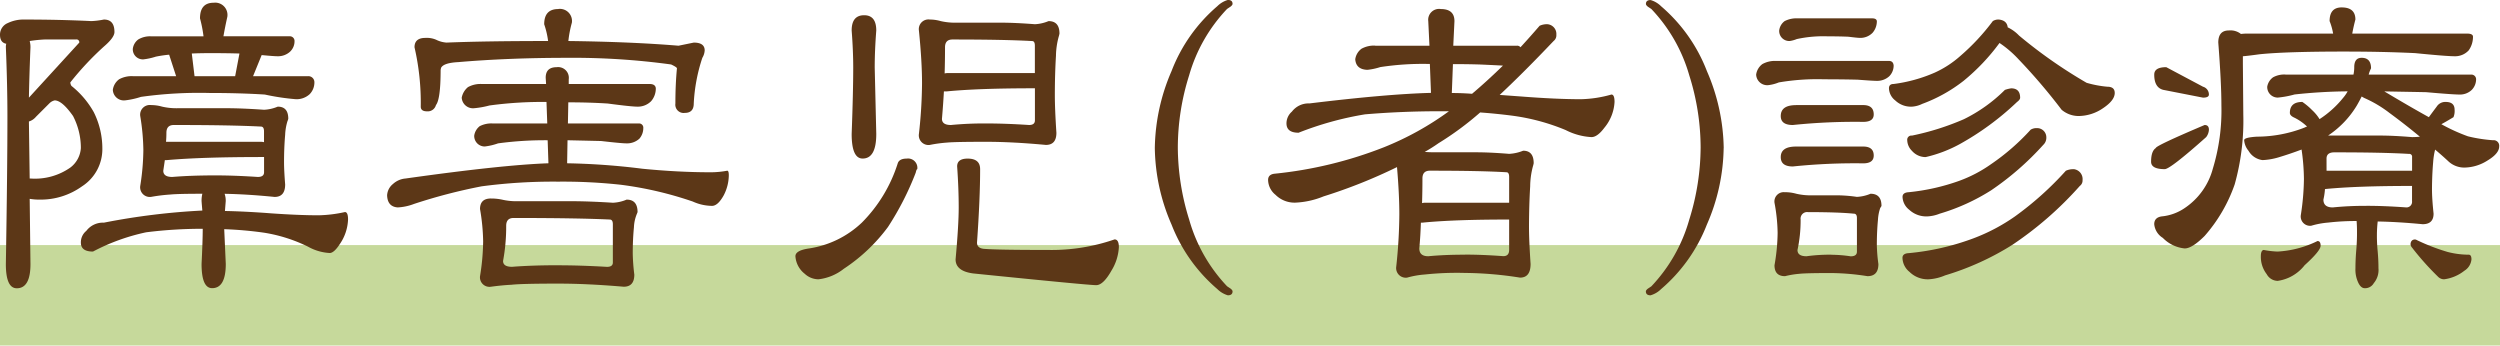
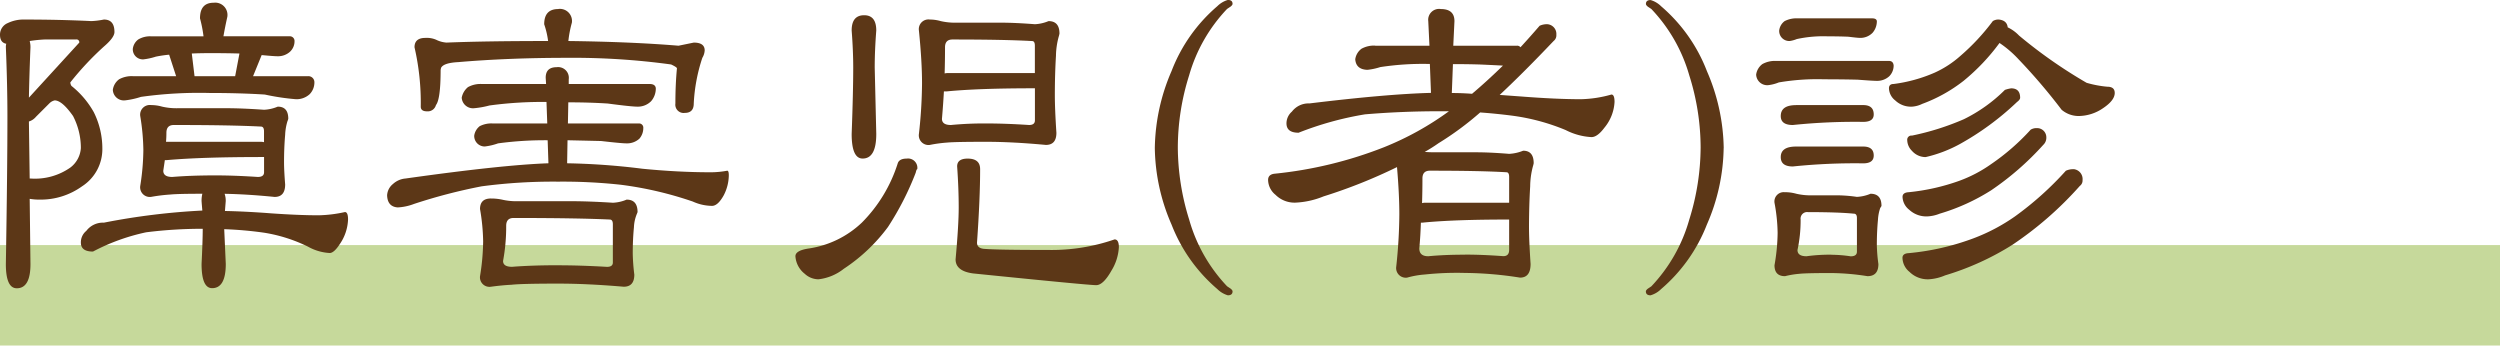
<svg xmlns="http://www.w3.org/2000/svg" width="224" height="30.96" viewBox="0 0 224 30.96">
  <defs>
    <style>.a{fill:#5c3717;}.b{fill:#c6d99b;}.c{clip-path:url(#a);}</style>
    <clipPath id="a">
      <rect class="a" width="223.923" height="26.46" transform="translate(0 0)" />
    </clipPath>
  </defs>
  <g transform="translate(-250 -1541.04)">
    <rect class="b" width="224" height="9" transform="translate(250 1563)" />
    <g transform="translate(250 1541.04)">
      <g class="c">
        <path class="a" d="M2.03,1.75q3.324,0,6.16.14a7,7,0,0,0,1.12-.14q.945,0,.945,1.12,0,.491-.945,1.3A26.53,26.53,0,0,0,6.3,7.385a.627.627,0,0,0,.105.315A8.012,8.012,0,0,1,8.4,10.045a7.266,7.266,0,0,1,.77,3.22,3.96,3.96,0,0,1-1.82,3.43,6.341,6.341,0,0,1-3.815,1.19,4.893,4.893,0,0,1-.875-.07l.07,5.845q0,2.171-1.225,2.17-.981,0-.98-2.17.139-8.47.14-13.195,0-2.8-.14-6.23A1.271,1.271,0,0,1,.56,3.92Q0,3.815,0,3.115a1.121,1.121,0,0,1,.7-1.05A3.246,3.246,0,0,1,2.03,1.75m.63,1.925a2.071,2.071,0,0,1,.07.56q-.1,2.417-.14,4.515L7.105,3.815a.248.248,0,0,0-.28-.28H4.06a12.339,12.339,0,0,0-1.4.14m-.07,7.21.07,5.11h.07a5.517,5.517,0,0,0,3.57-.98,2.375,2.375,0,0,0,.945-1.75,6.2,6.2,0,0,0-.7-2.87Q5.564,9,4.9,8.995a.956.956,0,0,0-.455.245L3.22,10.465a1.313,1.313,0,0,1-.63.42m10.955-1.47a3.57,3.57,0,0,1,.98.14,5.754,5.754,0,0,0,1.47.14H20.23q1.436,0,3.43.14a3.582,3.582,0,0,0,1.225-.28q.945,0,.945,1.085a1.012,1.012,0,0,1-.07.21,4.755,4.755,0,0,0-.21,1.225q-.1,1.156-.1,2.45,0,.735.1,2,0,1.12-.945,1.12-2.449-.245-4.48-.28a1.894,1.894,0,0,1,.1.665c-.024.3-.047.6-.07.875q1.855.036,4.13.21,2.485.175,4.27.175A11.915,11.915,0,0,0,30.905,19q.28,0,.28.665a4.131,4.131,0,0,1-.735,2.2q-.525.806-.91.805a4.458,4.458,0,0,1-1.925-.56,13.777,13.777,0,0,0-3.955-1.26,33.485,33.485,0,0,0-3.57-.315l.14,3.115q0,2.171-1.225,2.17-.945,0-.945-2.17.1-1.995.105-3.15a39.775,39.775,0,0,0-5.075.315A18.42,18.42,0,0,0,8.33,22.54q-1.085,0-1.085-.805a1.325,1.325,0,0,1,.49-1.05A1.865,1.865,0,0,1,9.31,19.95a61.374,61.374,0,0,1,8.82-1.085c-.023-.257-.047-.536-.07-.84a2.752,2.752,0,0,1,.07-.665q-2.17,0-2.87.07a14.777,14.777,0,0,0-1.715.21.866.866,0,0,1-.98-.98,21.409,21.409,0,0,0,.28-3.22,20.084,20.084,0,0,0-.28-3.045.866.866,0,0,1,.98-.98m5.6-9.17A1.1,1.1,0,0,1,20.37,1.5q-.21.945-.35,1.75h5.95a.419.419,0,0,1,.42.42A1.283,1.283,0,0,1,26,4.62a1.591,1.591,0,0,1-1.12.42q-.349,0-1.435-.105l-.77,1.89h4.935a.539.539,0,0,1,.56.56,1.5,1.5,0,0,1-.42,1.05,1.733,1.733,0,0,1-1.225.455,20.892,20.892,0,0,1-2.8-.419q-2.276-.141-4.97-.141a37.658,37.658,0,0,0-6.125.35,7.34,7.34,0,0,1-1.435.315.992.992,0,0,1-1.085-.945,1.415,1.415,0,0,1,.56-.945,2.329,2.329,0,0,1,1.225-.28h3.885L15.155,4.9a11.111,11.111,0,0,0-1.19.175,5.787,5.787,0,0,1-1.12.245.9.9,0,0,1-.945-.945,1.232,1.232,0,0,1,.49-.84,2.06,2.06,0,0,1,1.155-.28h4.69a11.583,11.583,0,0,0-.315-1.61q0-1.4,1.225-1.4m.14,15.47q1.714,0,3.815.14.559,0,.56-.42V14.07h-.14q-5.531,0-8.61.28h-.14c-.047.328-.093.642-.14.945q0,.561.805.56,1.645-.138,3.85-.14m-4.41-3.01h8.5a1.167,1.167,0,0,1,.28.035v-.98q0-.42-.28-.42-2.7-.14-7.8-.14-.664,0-.665.7c0,.28-.012.549-.035.805m2.555-5.88h3.64l.385-2.03Q20.23,4.76,18.9,4.76q-.945,0-1.715.035Z" />
        <path class="a" d="M43.154,7.526h5.775l-.035-.561q0-.945.98-.944a.959.959,0,0,1,1.085,1.085v.42H58.2q.525,0,.56.385a1.724,1.724,0,0,1-.419,1.155,1.668,1.668,0,0,1-1.225.49q-.562,0-2.66-.28-1.681-.107-3.536-.106l-.035,1.891h6.37a.376.376,0,0,1,.384.42,1.441,1.441,0,0,1-.349.944,1.636,1.636,0,0,1-1.155.421q-.456,0-2.275-.211-1.4-.033-3.01-.069l-.035,2.064a62.236,62.236,0,0,1,6.754.49q3.22.315,6.092.316a7.97,7.97,0,0,0,1.5-.141c.094,0,.14.141.14.42a3.973,3.973,0,0,1-.455,1.785c-.349.63-.7.946-1.05.946a4.24,4.24,0,0,1-1.715-.385,32.457,32.457,0,0,0-6.44-1.505,48.054,48.054,0,0,0-5.635-.28,48.5,48.5,0,0,0-6.86.42A48.992,48.992,0,0,0,37.1,18.271a4.754,4.754,0,0,1-1.47.314q-.911-.069-.945-1.085a1.4,1.4,0,0,1,.525-1.014,1.893,1.893,0,0,1,1.12-.491q8.681-1.224,12.81-1.365l-.07-2.064a31.185,31.185,0,0,0-4.445.28,5.365,5.365,0,0,1-1.19.279.941.941,0,0,1-.945-.979,1.332,1.332,0,0,1,.49-.84,2.3,2.3,0,0,1,1.155-.245h4.9l-.07-1.926a35.317,35.317,0,0,0-5.11.316,8.032,8.032,0,0,1-1.365.245,1.011,1.011,0,0,1-1.12-.946,1.622,1.622,0,0,1,.56-.944,2.327,2.327,0,0,1,1.225-.28m6.86-6.72a1.083,1.083,0,0,1,1.225,1.225,10.162,10.162,0,0,0-.315,1.644q5.67.072,9.87.421l1.365-.28c.652,0,.98.233.98.7a1.444,1.444,0,0,1-.21.665,15.252,15.252,0,0,0-.77,4.095c0,.559-.268.84-.805.84a.743.743,0,0,1-.84-.84q0-1.716.139-3.151c0-.069-.174-.186-.523-.349a64.786,64.786,0,0,0-9.311-.595q-5.25,0-9.765.385-1.331.07-1.54.524l-.035.176q0,2.625-.42,3.149a.758.758,0,0,1-.8.561c-.373,0-.56-.141-.56-.42a22.163,22.163,0,0,0-.56-5.32q0-.842.98-.84a2.094,2.094,0,0,1,.98.175,2.417,2.417,0,0,0,.91.245q3.429-.139,8.89-.141h.21a7.525,7.525,0,0,0-.35-1.5q0-1.365,1.26-1.364m-6.02,16.975a4.731,4.731,0,0,1,.98.1,5.7,5.7,0,0,0,1.47.141h4.69q1.61,0,3.781.139a3.559,3.559,0,0,0,1.224-.28q.979,0,.981,1.12l-.07.176A3.5,3.5,0,0,0,56.8,20.37q-.106,1.086-.106,2.345a17.746,17.746,0,0,0,.141,1.891q0,1.084-.946,1.085-3.29-.281-5.879-.28-3.29,0-4.2.105-.77.034-1.82.175a.852.852,0,0,1-.98-.946,20.38,20.38,0,0,0,.28-3.115,18.474,18.474,0,0,0-.28-2.9q0-.945.98-.945m6.02,5.985q1.96,0,4.375.14c.35,0,.526-.128.526-.385V20.09c0-.279-.094-.42-.281-.42q-2.938-.138-8.61-.139-.666,0-.665.7a16.869,16.869,0,0,1-.28,3.149q0,.527.805.526,1.785-.14,4.13-.14" />
        <path class="a" d="M81.244,14.21a.835.835,0,0,1,.945.945c-.047,0-.093.105-.14.316a26,26,0,0,1-2.485,4.864,15.524,15.524,0,0,1-3.955,3.745,4.475,4.475,0,0,1-2.275.945,1.821,1.821,0,0,1-1.225-.49,2.175,2.175,0,0,1-.84-1.575q0-.525,1.225-.7a8.751,8.751,0,0,0,4.725-2.31,13.12,13.12,0,0,0,3.22-5.32c.093-.279.362-.42.805-.42M77.429,1.365q1.084,0,1.085,1.366-.14,1.818-.14,3.325l.14,5.949q0,2.206-1.225,2.2-.979,0-.98-2.2.14-3.815.14-5.949,0-1.5-.14-3.325,0-1.366,1.12-1.366m5.88.385a3.529,3.529,0,0,1,.98.141,5.8,5.8,0,0,0,1.47.139h3.85q1.329,0,3.115.14a3.6,3.6,0,0,0,1.225-.279q.979,0,.98,1.119a2.181,2.181,0,0,1-.07.28,6.9,6.9,0,0,0-.245,1.715q-.1,1.647-.1,3.535,0,1.226.14,3.36,0,1.086-.945,1.085-2.975-.279-5.355-.28-2.765,0-3.5.07a12.122,12.122,0,0,0-1.54.21.866.866,0,0,1-.98-.98,42.865,42.865,0,0,0,.28-4.55q0-1.961-.28-4.724a.866.866,0,0,1,.98-.981m5.04,9.311q1.75,0,3.85.139c.35,0,.525-.139.525-.42V7.91q-5.074,0-7.91.28h-.245q-.07,1.26-.175,2.451,0,.56.805.559a31.37,31.37,0,0,1,3.15-.139M84.639,6.58a1.367,1.367,0,0,1,.315-.035h7.77V4.1c0-.281-.083-.421-.245-.421q-2.449-.139-7.14-.14-.666,0-.665.7c0,.793-.012,1.576-.035,2.345M86.7,14.21q1.119,0,1.12.945,0,2.625-.28,6.58c0,.328.2.514.6.56q1.155.1,5.81.1a17.192,17.192,0,0,0,5.915-.945c.256,0,.385.234.385.7a4.434,4.434,0,0,1-.665,2.1q-.735,1.3-1.365,1.3-.7,0-11.025-1.05-1.575-.21-1.575-1.26.28-3.078.28-4.655,0-1.68-.14-3.675,0-.7.945-.7" />
        <path class="a" d="M110.437,26.11c0,.232-.141.35-.421.35a2.23,2.23,0,0,1-.944-.56,14.5,14.5,0,0,1-4.1-5.775,17.639,17.639,0,0,1-1.5-6.86,17.894,17.894,0,0,1,1.5-6.9,14.475,14.475,0,0,1,4.1-5.81,2.23,2.23,0,0,1,.944-.56c.28,0,.421.117.421.35,0,.07-.06.152-.176.245l-.314.21a14.316,14.316,0,0,0-3.4,5.95,21.531,21.531,0,0,0-1.014,6.44,21.874,21.874,0,0,0,1.014,6.475,14.309,14.309,0,0,0,3.4,5.985l.314.21c.116.093.176.175.176.245" />
        <path class="a" d="M123.214,4.095h4.865l-.106-2.2a.975.975,0,0,1,1.12-1.085q1.226,0,1.226,1.085l-.106,2.2h5.705a.37.37,0,0,1,.316.14q.839-.909,1.715-1.925a1.547,1.547,0,0,1,.7-.14.873.873,0,0,1,.8.945.637.637,0,0,1-.246.559q-2.659,2.8-4.83,4.83.945.072,1.925.141,3.116.244,5.357.245a10.816,10.816,0,0,0,2.728-.42c.188,0,.28.222.28.664a3.94,3.94,0,0,1-.91,2.311q-.628.839-1.154.84a5.75,5.75,0,0,1-2.311-.63,18.86,18.86,0,0,0-4.865-1.3q-1.362-.174-2.8-.28a27.307,27.307,0,0,1-3.745,2.765,13.613,13.613,0,0,1-1.223.77c.255.023.546.035.875.035h3.709q1.258,0,2.974.14a3.858,3.858,0,0,0,1.261-.281q.945,0,.944,1.12a2.079,2.079,0,0,1-.069.281,7.229,7.229,0,0,0-.245,1.785q-.1,1.68-.106,3.6,0,1.227.142,3.361,0,1.225-.946,1.224a32.884,32.884,0,0,0-4.936-.42,27.132,27.132,0,0,0-3.6.141,7.9,7.9,0,0,0-1.577.279.865.865,0,0,1-.979-.979,45.61,45.61,0,0,0,.279-4.691q0-1.784-.209-4.234a46.569,46.569,0,0,1-6.581,2.625,7.526,7.526,0,0,1-2.518.56,2.413,2.413,0,0,1-1.786-.7,1.755,1.755,0,0,1-.666-1.33c0-.326.188-.512.562-.559a36.778,36.778,0,0,0,9.835-2.38,26.728,26.728,0,0,0,5.809-3.22h-.736q-3.5,0-6.79.279a28.9,28.9,0,0,0-5.949,1.646q-1.084,0-1.084-.84a1.4,1.4,0,0,1,.488-1.051,1.869,1.869,0,0,1,1.575-.734q6.9-.841,10.885-.945l-.1-2.59a25.179,25.179,0,0,0-4.446.28,5.586,5.586,0,0,1-1.155.245q-1.016-.034-1.085-.945a1.416,1.416,0,0,1,.561-.945,2.317,2.317,0,0,1,1.225-.28m8.049,18.725q1.54,0,3.431.14.523,0,.524-.56V19.67q-5,0-7.769.28h-.14q-.036,1.191-.141,2.309c0,.468.27.7.805.7q1.435-.139,3.29-.14m-3.849-4.62a1.161,1.161,0,0,1,.28-.035h7.524v-2.31q0-.42-.245-.42-2.381-.141-6.859-.14-.666,0-.665.7,0,1.121-.035,2.205M131.9,8.4q1.327-1.12,2.765-2.521c-.4-.022-1.086-.057-2.067-.1q-1.153-.035-2.415-.035l-.1,2.59q.874,0,1.821.07" />
        <path class="a" d="M154.44,13.266a17.638,17.638,0,0,1-1.505,6.859,14.5,14.5,0,0,1-4.1,5.776,2.219,2.219,0,0,1-.945.559c-.279,0-.42-.117-.42-.349,0-.071.059-.153.175-.245l.315-.21a14.306,14.306,0,0,0,3.4-5.986,21.866,21.866,0,0,0,1.016-6.474,21.546,21.546,0,0,0-1.016-6.441,14.311,14.311,0,0,0-3.4-5.949L147.65.6c-.116-.094-.175-.176-.175-.245,0-.233.141-.351.42-.351a2.232,2.232,0,0,1,.945.561,14.477,14.477,0,0,1,4.1,5.809,17.9,17.9,0,0,1,1.505,6.9" />
        <path class="a" d="M159.136,5.46h10.115c.257,0,.4.14.42.42a1.366,1.366,0,0,1-.385.945,1.591,1.591,0,0,1-1.12.42q-.35,0-1.715-.105-1.4-.034-3.01-.035a20.521,20.521,0,0,0-4.06.28,3.609,3.609,0,0,1-.946.245.991.991,0,0,1-1.084-.945,1.411,1.411,0,0,1,.56-.945,2.327,2.327,0,0,1,1.225-.28m.8,11.761a3.69,3.69,0,0,1,1.015.139,5.7,5.7,0,0,0,1.47.14h2.205a13.131,13.131,0,0,1,1.75.14,3.577,3.577,0,0,0,1.224-.28c.654,0,.981.363.981,1.085a.5.5,0,0,1-.106.175,3.868,3.868,0,0,0-.21,1.085q-.1,1.05-.1,2.24a14.254,14.254,0,0,0,.14,1.715c0,.724-.328,1.085-.98,1.085a21.614,21.614,0,0,0-3.255-.28q-2.275,0-2.87.07a7.864,7.864,0,0,0-1.26.21q-.946,0-.945-.98a17.516,17.516,0,0,0,.28-2.9,15.725,15.725,0,0,0-.28-2.695.834.834,0,0,1,.945-.944M161.06,1.645h6.686c.256,0,.4.082.42.245a1.578,1.578,0,0,1-.385,1.05,1.523,1.523,0,0,1-1.12.455c-.141,0-.49-.035-1.05-.105q-.84-.035-1.855-.035a11.24,11.24,0,0,0-2.765.245,2.609,2.609,0,0,1-.63.175.9.9,0,0,1-.945-.945,1.227,1.227,0,0,1,.49-.84,2.3,2.3,0,0,1,1.154-.245m-.139,7.77h6.02q.945,0,.945.84,0,.666-.945.665a54.21,54.21,0,0,0-6.3.28q-1.086,0-1.085-.8,0-.98,1.365-.98m0,3.71h6.02q.945,0,.945.806,0,.7-.945.7a53.986,53.986,0,0,0-6.3.28q-1.086,0-1.085-.84,0-.945,1.365-.945m3.15,9.695a12.051,12.051,0,0,1,1.75.14q.56,0,.56-.42V19.53c0-.257-.094-.385-.28-.385q-1.4-.138-4.1-.14a.588.588,0,0,0-.665.665,12.555,12.555,0,0,1-.281,2.73q0,.56.806.56a15.271,15.271,0,0,1,2.205-.14M179.086,1.75q.735.071.805.7a3.436,3.436,0,0,1,1.015.735,43.225,43.225,0,0,0,6.055,4.235,9.666,9.666,0,0,0,1.855.35q.665,0,.664.56,0,.664-1.049,1.365a3.914,3.914,0,0,1-2.205.7,2.357,2.357,0,0,1-1.505-.56,52.111,52.111,0,0,0-3.885-4.55,9.641,9.641,0,0,0-1.68-1.435,18.5,18.5,0,0,1-3.221,3.395,13.671,13.671,0,0,1-3.709,2.065,2.431,2.431,0,0,1-.91.246,2.034,2.034,0,0,1-1.506-.561,1.427,1.427,0,0,1-.559-1.085q0-.385.42-.385a13.457,13.457,0,0,0,3.675-1.015,9.1,9.1,0,0,0,2.31-1.505,19.484,19.484,0,0,0,2.9-3.115.935.935,0,0,1,.526-.14m3.43,9.73a.821.821,0,0,1,.839.805.877.877,0,0,1-.279.7,25.56,25.56,0,0,1-4.655,4.06,18.272,18.272,0,0,1-4.62,2.1,3.375,3.375,0,0,1-1.12.245,2.248,2.248,0,0,1-1.61-.595,1.527,1.527,0,0,1-.6-1.155c0-.256.186-.4.56-.419a18.964,18.964,0,0,0,4.515-1.016,12.131,12.131,0,0,0,2.87-1.505,19.96,19.96,0,0,0,3.535-3.08,1,1,0,0,1,.56-.14m3.29,3.675a.893.893,0,0,1,.8.98.6.6,0,0,1-.245.525,31.489,31.489,0,0,1-6.056,5.285,24.581,24.581,0,0,1-6.019,2.73,4.336,4.336,0,0,1-1.47.35,2.322,2.322,0,0,1-1.716-.665,1.656,1.656,0,0,1-.629-1.26c0-.256.186-.4.56-.419a22.371,22.371,0,0,0,5.81-1.331,16.72,16.72,0,0,0,3.71-1.96A28.661,28.661,0,0,0,185.1,15.3a1.568,1.568,0,0,1,.7-.14m-5.6-7.245q.8,0,.805.84,0,.175-.281.385a24.989,24.989,0,0,1-5.144,3.78,11.886,11.886,0,0,1-3.045,1.155,1.627,1.627,0,0,1-1.225-.56,1.388,1.388,0,0,1-.421-.945.372.372,0,0,1,.421-.42,23.446,23.446,0,0,0,4.655-1.47,13.827,13.827,0,0,0,3.674-2.625,2.979,2.979,0,0,1,.561-.14" />
-         <path class="a" d="M197.533,11.2q.385,0,.386.42a1.181,1.181,0,0,1-.246.665q-3.222,2.871-3.711,2.87-1.226,0-1.224-.665,0-.945.42-1.224,0-.211,4.375-2.066M209.818.665c.815,0,1.226.362,1.226,1.085-.118.443-.211.863-.282,1.26h10.291c.325,0,.5.082.526.245a2.082,2.082,0,0,1-.386,1.261,1.654,1.654,0,0,1-1.261.524q-.734,0-3.534-.28-2.907-.14-6.335-.14-5.285,0-7.631.245c-.677.094-1.166.153-1.47.175V5.7L201,10.29a21.161,21.161,0,0,1-.772,6.23,13.887,13.887,0,0,1-2.694,4.621q-1.121,1.12-1.784,1.119a3.152,3.152,0,0,1-1.961-.945,1.621,1.621,0,0,1-.77-1.225q0-.6.664-.7a4.389,4.389,0,0,0,2.1-.771,6.154,6.154,0,0,0,2.485-3.5,17.9,17.9,0,0,0,.77-5.67q0-2.028-.28-5.635c0-.723.314-1.085.946-1.085a1.507,1.507,0,0,1,1.084.315,4.576,4.576,0,0,1,.56-.035h7.7a5.552,5.552,0,0,0-.316-1.119q0-1.226,1.086-1.226M194.1,6.02l3.291,1.75a.724.724,0,0,1,.526.7c0,.186-.176.279-.526.279l-3.571-.7q-.8-.21-.8-1.365c0-.443.36-.665,1.084-.665m10.675.665h6.091a3.027,3.027,0,0,0,.07-.665q0-.84.664-.839.841,0,.841.944a2.8,2.8,0,0,0-.211.56h9.206a.417.417,0,0,1,.419.42,1.365,1.365,0,0,1-.384.945,1.515,1.515,0,0,1-1.121.421q-.594,0-2.974-.211-1.752-.034-3.746-.07,2.345,1.4,3.992,2.31c.185-.256.42-.571.7-.944a.908.908,0,0,1,.806-.421c.537,0,.8.234.8.7a1.45,1.45,0,0,1-.1.665q-.631.385-1.086.63a16.255,16.255,0,0,0,2.381,1.085,13.209,13.209,0,0,0,2.239.35.5.5,0,0,1,.56.56c0,.42-.351.84-1.049,1.26a3.93,3.93,0,0,1-2.1.631,2.094,2.094,0,0,1-1.365-.526q-.6-.56-1.226-1.085a6.523,6.523,0,0,0-.175,1.12q-.1,1.155-.105,2.451,0,.806.142,2.169c0,.63-.329.945-.981.945q-2.172-.21-4.025-.244a11.132,11.132,0,0,0-.071,1.189,14.1,14.1,0,0,0,.071,1.505c.047.514.069,1.016.069,1.5a1.821,1.821,0,0,1-.419,1.33.893.893,0,0,1-.806.455q-.384,0-.629-.595a2.718,2.718,0,0,1-.209-1.19c0-.489.022-1.015.069-1.574a17.724,17.724,0,0,0,.069-1.821q0-.385-.034-.84a21.236,21.236,0,0,0-2.556.14,7.3,7.3,0,0,0-1.5.28.835.835,0,0,1-.944-.945,22.229,22.229,0,0,0,.28-3.255,19.355,19.355,0,0,0-.211-2.625q-1.014.385-2.064.7a5.915,5.915,0,0,1-1.436.246,1.7,1.7,0,0,1-1.258-.841,1.644,1.644,0,0,1-.386-.945c0-.163.386-.268,1.155-.315a11.783,11.783,0,0,0,4.235-.805,1.716,1.716,0,0,1,.246-.1,4.561,4.561,0,0,0-1.156-.805c-.256-.116-.385-.257-.385-.42q0-.979,1.12-.98a5.781,5.781,0,0,1,.875.735,3.748,3.748,0,0,1,.664.805,8.978,8.978,0,0,0,2.1-1.89,3.5,3.5,0,0,0,.419-.6,46.884,46.884,0,0,0-4.759.281,8.52,8.52,0,0,1-1.5.279.944.944,0,0,1-.947-.98,1.3,1.3,0,0,1,.526-.839,2.092,2.092,0,0,1,1.119-.246M202.852,22.4a7.706,7.706,0,0,0,1.227.14,9.229,9.229,0,0,0,3.569-.944c.187,0,.28.139.28.42q0,.453-1.435,1.75a3.728,3.728,0,0,1-2.414,1.4,1.136,1.136,0,0,1-.981-.6,2.524,2.524,0,0,1-.526-1.61c0-.373.1-.56.28-.56m9.171-3.955q1.609,0,3.534.14a.5.5,0,0,0,.561-.56V16.66q-5.005,0-7.8.28a6.076,6.076,0,0,1-.14.945c0,.467.281.7.839.7a28.47,28.47,0,0,1,3.011-.14m-3.569-3.15h7.664V14.07a.248.248,0,0,0-.281-.28q-2.309-.14-6.685-.14-.7,0-.7.56Zm.138-3.15h4.62q1.226,0,2.906.14c.211,0,.443-.012.7-.035q-1.3-1.084-2.731-2.135a10.794,10.794,0,0,0-2.239-1.33,2.245,2.245,0,0,1-.246-.14q-.21.42-.454.84a8.478,8.478,0,0,1-2.556,2.66m7.806,9.31a.6.6,0,0,1,.174.07,18.076,18.076,0,0,0,2.731,1.05,7.583,7.583,0,0,0,1.89.245c.162,0,.245.14.245.42a1.34,1.34,0,0,1-.631,1.015,3.7,3.7,0,0,1-1.819.77.768.768,0,0,1-.56-.245,24.776,24.776,0,0,1-2.31-2.59.529.529,0,0,1-.141-.315c.024-.279.164-.42.421-.42" />
      </g>
    </g>
  </g>
</svg>